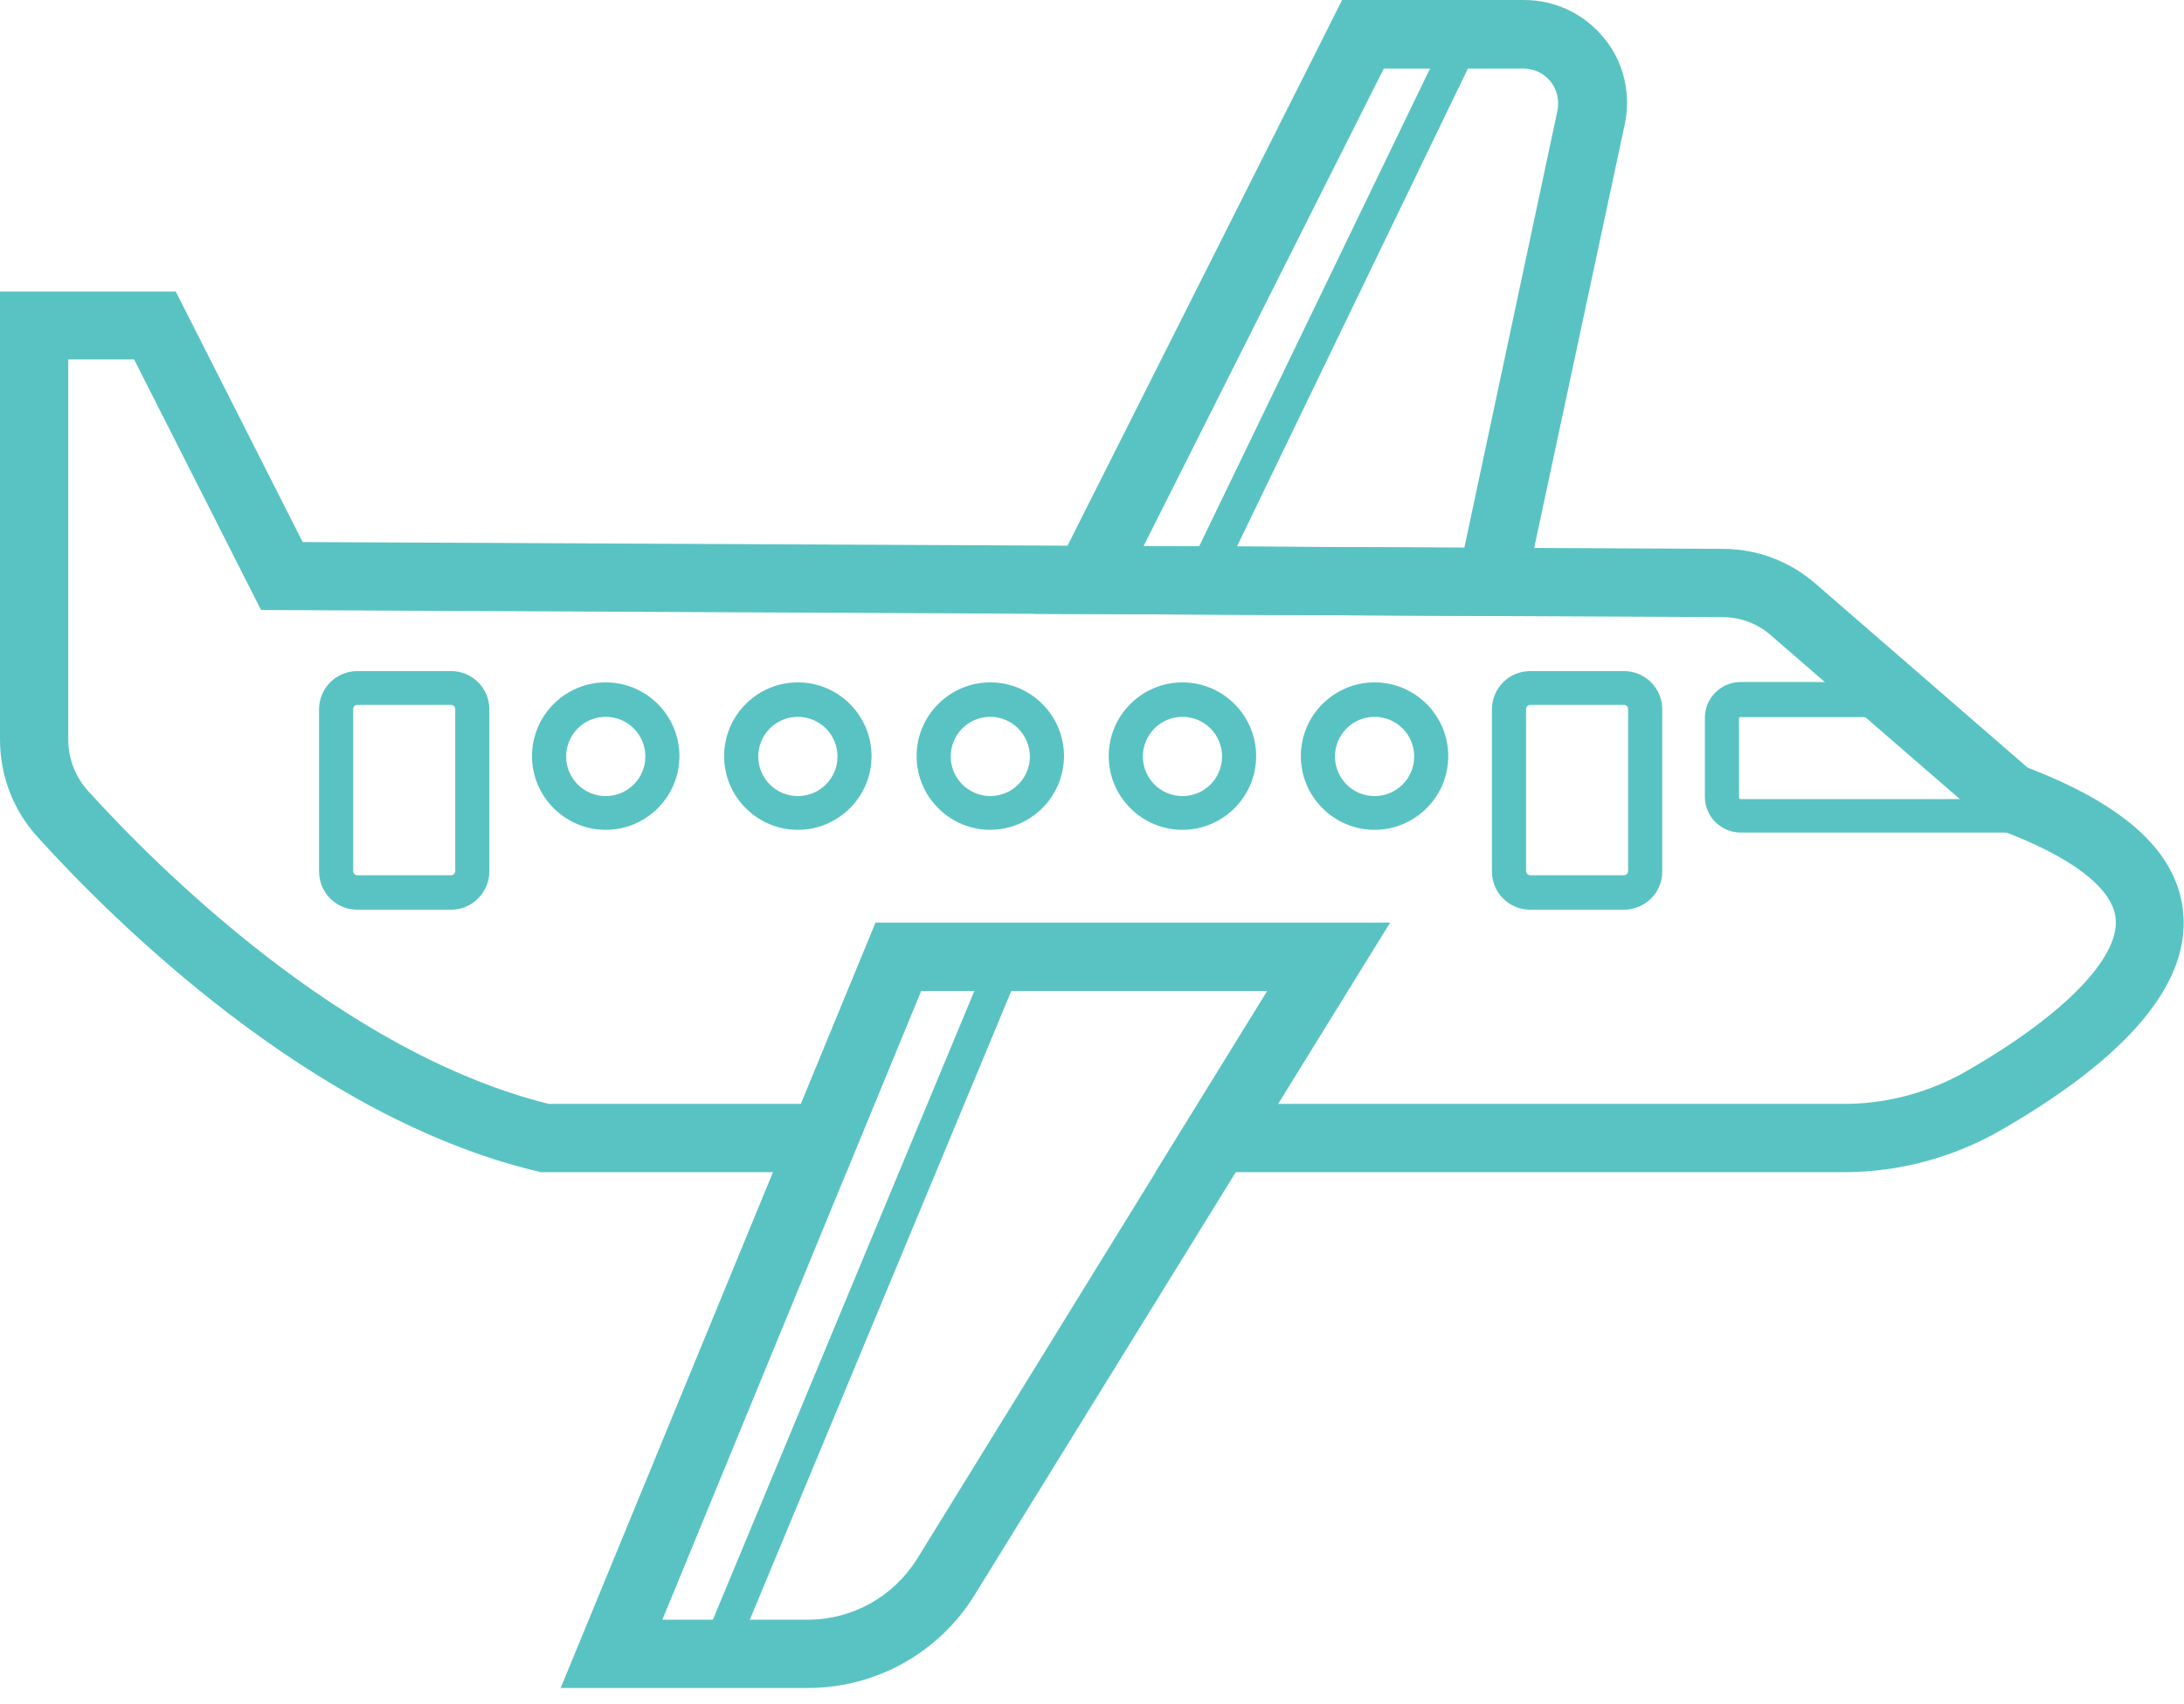
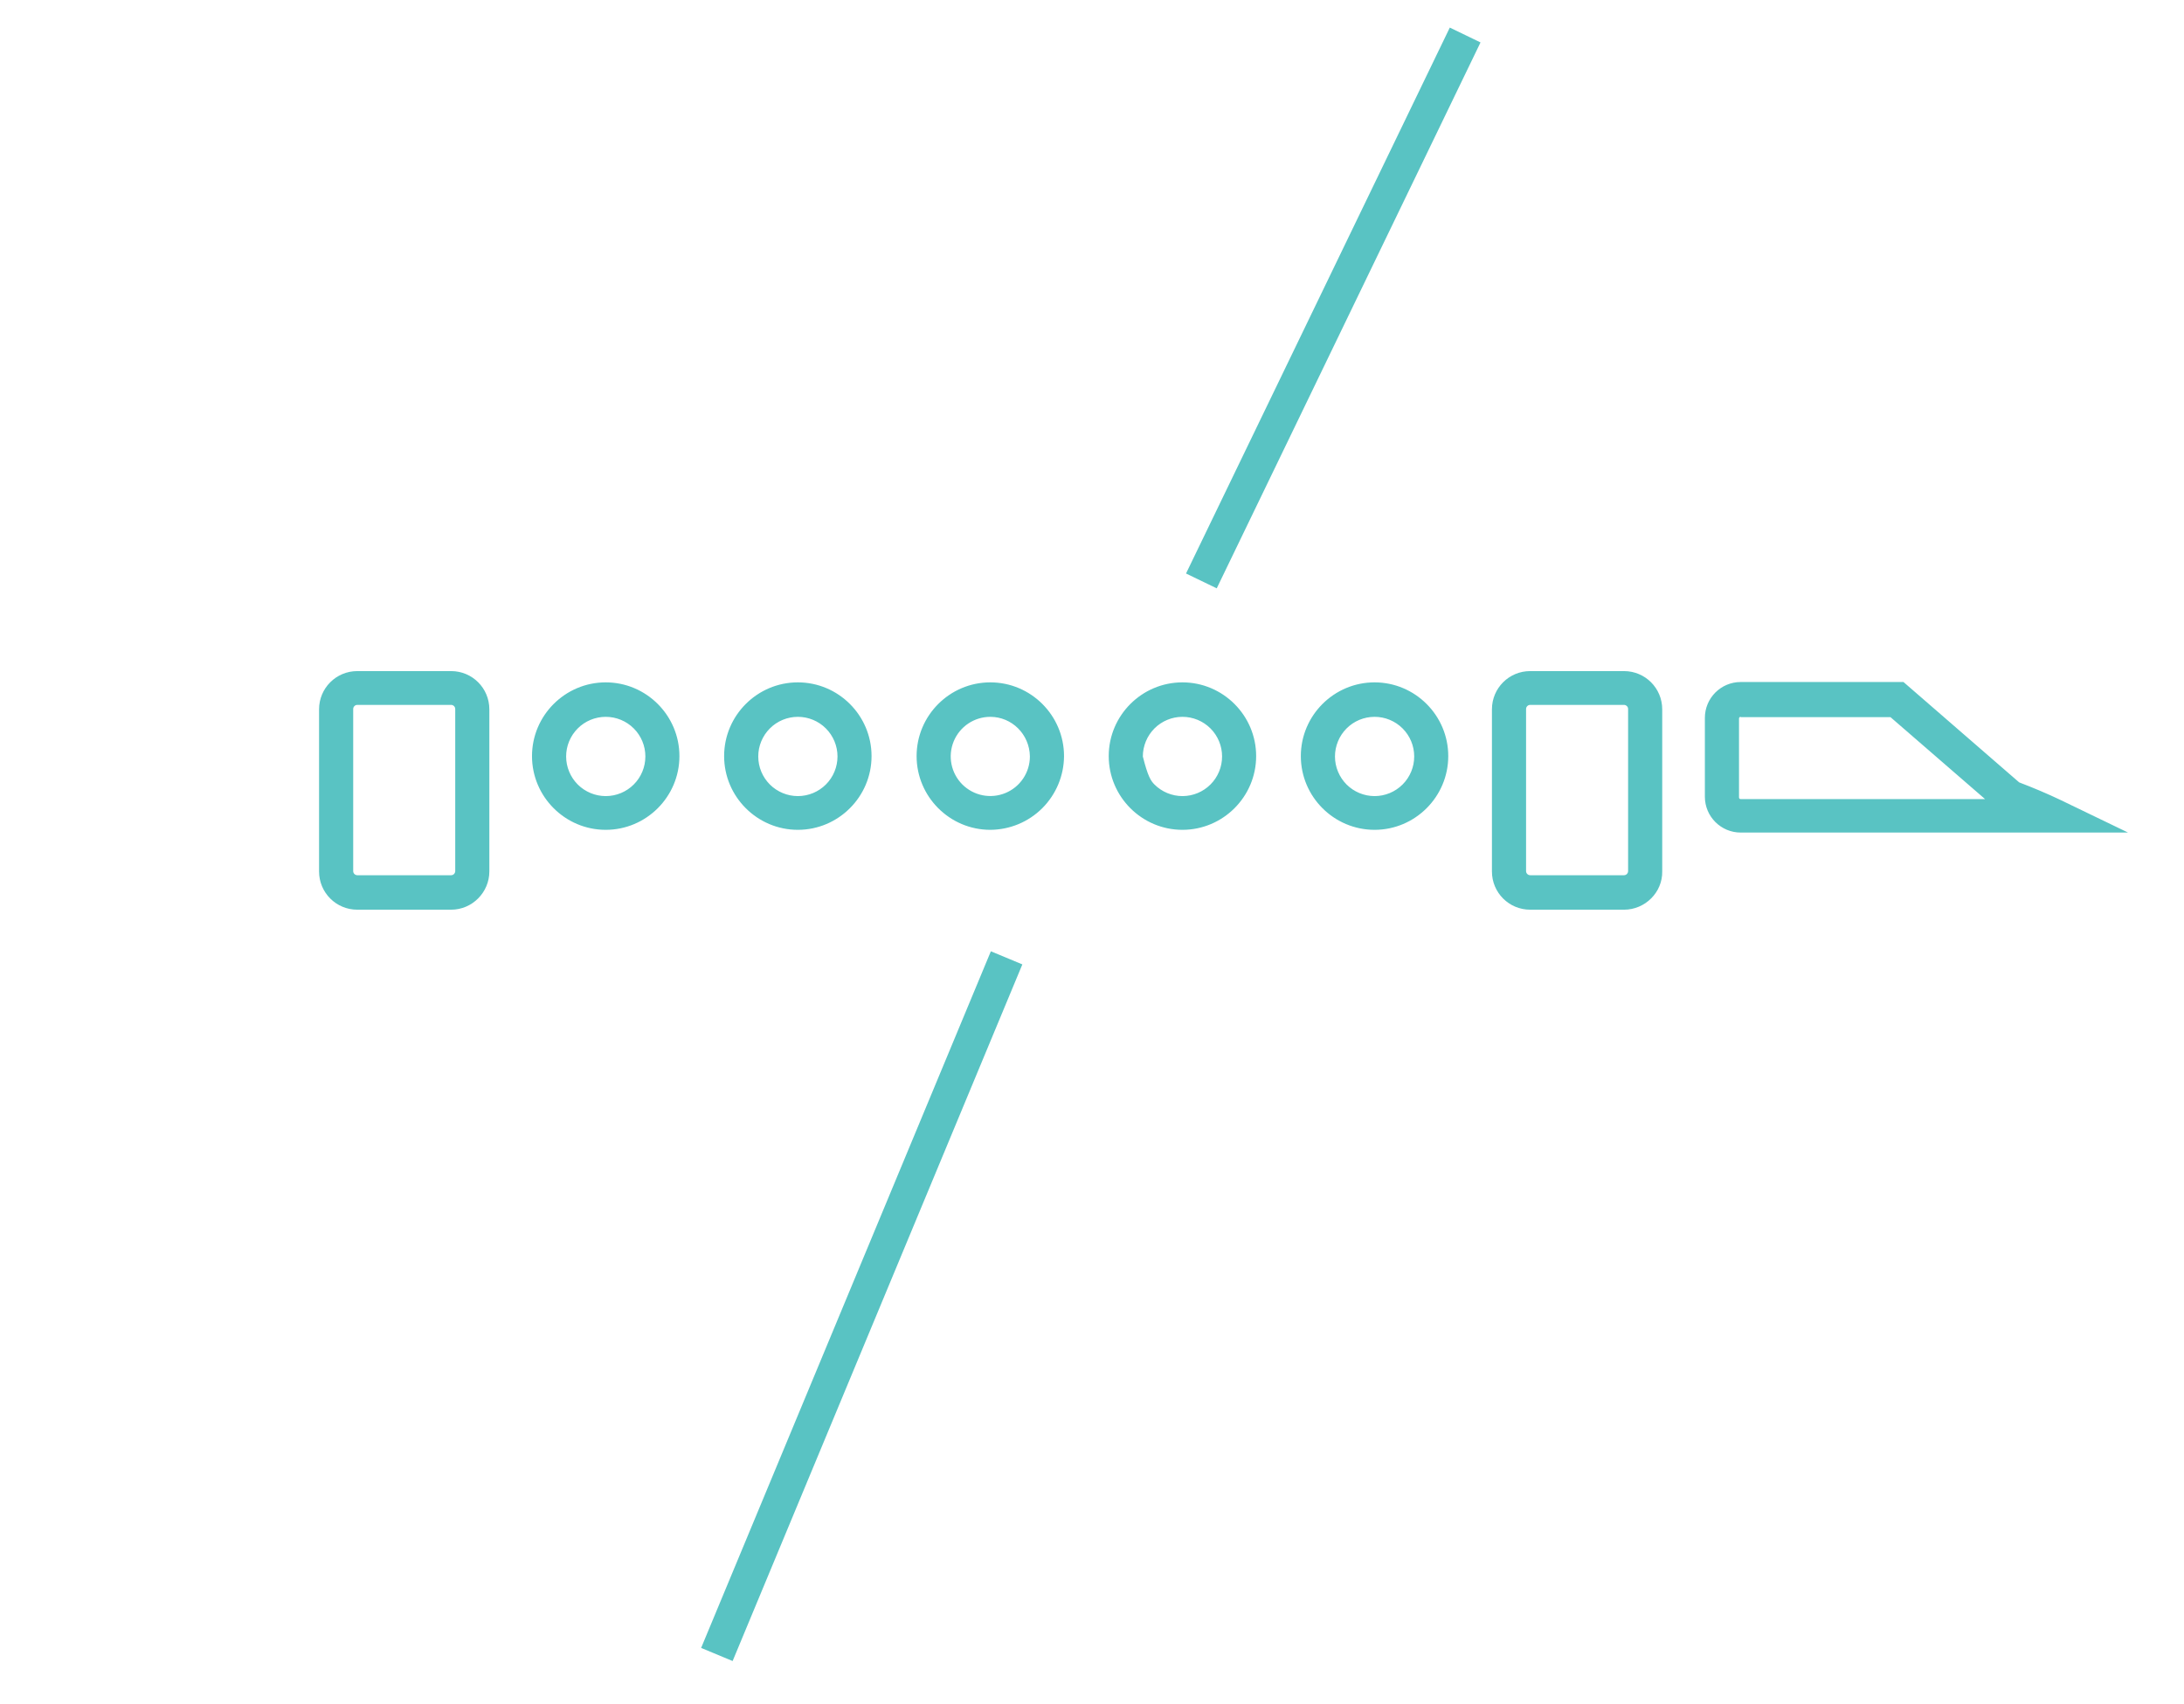
<svg xmlns="http://www.w3.org/2000/svg" width="100" height="78" viewBox="0 0 100 78" fill="none">
-   <path d="M20.656 41.641H16.359C15.391 41.641 14.609 40.86 14.609 39.891V32.469C14.609 31.5 15.391 30.719 16.359 30.719H20.656C21.625 30.719 22.406 31.5 22.406 32.469V39.891C22.406 40.844 21.625 41.641 20.656 41.641ZM16.359 32.266C16.25 32.266 16.172 32.36 16.172 32.453V39.875C16.172 39.985 16.266 40.063 16.359 40.063H20.656C20.766 40.063 20.844 39.969 20.844 39.875V32.453C20.844 32.344 20.75 32.266 20.656 32.266H16.359ZM74.359 41.641H70.062C69.094 41.641 68.312 40.86 68.312 39.891V32.469C68.312 31.5 69.094 30.719 70.062 30.719H74.359C75.328 30.719 76.109 31.5 76.109 32.469V39.891C76.125 40.844 75.328 41.641 74.359 41.641ZM70.062 32.266C69.953 32.266 69.875 32.36 69.875 32.453V39.875C69.875 39.985 69.969 40.063 70.062 40.063H74.359C74.469 40.063 74.547 39.969 74.547 39.875V32.453C74.547 32.344 74.453 32.266 74.359 32.266H70.062ZM27.734 37.985C25.875 37.985 24.359 36.469 24.359 34.61C24.359 32.75 25.875 31.235 27.734 31.235C29.594 31.235 31.109 32.75 31.109 34.61C31.109 36.469 29.594 37.985 27.734 37.985ZM27.734 32.813C27.496 32.813 27.26 32.86 27.04 32.951C26.82 33.043 26.62 33.176 26.452 33.345C26.284 33.514 26.15 33.714 26.059 33.934C25.968 34.154 25.922 34.39 25.922 34.628C25.922 34.867 25.969 35.102 26.061 35.322C26.152 35.542 26.286 35.742 26.454 35.911C26.623 36.079 26.823 36.212 27.043 36.303C27.263 36.394 27.499 36.441 27.738 36.441C28.219 36.44 28.68 36.249 29.02 35.908C29.36 35.568 29.55 35.106 29.55 34.625C29.55 34.144 29.358 33.683 29.018 33.343C28.677 33.003 28.215 32.812 27.734 32.813ZM36.531 37.985C34.672 37.985 33.156 36.469 33.156 34.61C33.156 32.75 34.672 31.235 36.531 31.235C38.391 31.235 39.906 32.75 39.906 34.61C39.906 36.469 38.391 37.985 36.531 37.985ZM36.531 32.813C36.293 32.813 36.057 32.86 35.837 32.951C35.617 33.043 35.417 33.176 35.249 33.345C35.081 33.514 34.947 33.714 34.856 33.934C34.765 34.154 34.718 34.39 34.719 34.628C34.719 34.867 34.766 35.102 34.857 35.322C34.949 35.542 35.083 35.742 35.251 35.911C35.42 36.079 35.62 36.212 35.84 36.303C36.06 36.394 36.296 36.441 36.534 36.441C37.016 36.44 37.477 36.249 37.817 35.908C38.157 35.568 38.347 35.106 38.347 34.625C38.346 34.144 38.155 33.683 37.814 33.343C37.474 33.003 37.012 32.812 36.531 32.813ZM45.344 37.985C43.484 37.985 41.969 36.469 41.969 34.61C41.969 32.75 43.484 31.235 45.344 31.235C47.203 31.235 48.719 32.75 48.719 34.61C48.715 35.503 48.358 36.359 47.726 36.992C47.094 37.624 46.238 37.98 45.344 37.985ZM45.344 32.813C44.985 32.813 44.635 32.919 44.337 33.118C44.039 33.317 43.806 33.6 43.669 33.932C43.532 34.263 43.496 34.627 43.566 34.979C43.636 35.33 43.809 35.653 44.062 35.907C44.316 36.16 44.639 36.333 44.99 36.403C45.342 36.473 45.706 36.437 46.037 36.3C46.369 36.163 46.652 35.93 46.851 35.632C47.05 35.334 47.156 34.984 47.156 34.625C47.141 33.61 46.328 32.813 45.344 32.813ZM54.141 37.985C52.281 37.985 50.766 36.469 50.766 34.61C50.766 32.75 52.281 31.235 54.141 31.235C56 31.235 57.516 32.75 57.516 34.61C57.516 36.469 56 37.985 54.141 37.985ZM54.141 32.813C53.902 32.813 53.666 32.86 53.447 32.951C53.227 33.043 53.027 33.176 52.858 33.345C52.69 33.514 52.557 33.714 52.466 33.934C52.375 34.154 52.328 34.39 52.328 34.628C52.328 34.867 52.376 35.102 52.467 35.322C52.558 35.542 52.692 35.742 52.861 35.911C53.029 36.079 53.229 36.212 53.449 36.303C53.67 36.394 53.906 36.441 54.144 36.441C54.625 36.44 55.086 36.249 55.426 35.908C55.766 35.568 55.957 35.106 55.956 34.625C55.956 34.144 55.764 33.683 55.424 33.343C55.083 33.003 54.622 32.812 54.141 32.813ZM62.938 37.985C61.078 37.985 59.562 36.469 59.562 34.61C59.562 32.75 61.078 31.235 62.938 31.235C64.797 31.235 66.312 32.75 66.312 34.61C66.312 36.469 64.797 37.985 62.938 37.985ZM62.938 32.813C62.699 32.813 62.463 32.86 62.243 32.951C62.023 33.043 61.824 33.176 61.655 33.345C61.487 33.514 61.353 33.714 61.263 33.934C61.172 34.154 61.125 34.39 61.125 34.628C61.125 34.867 61.172 35.102 61.264 35.322C61.355 35.542 61.489 35.742 61.657 35.911C61.826 36.079 62.026 36.212 62.246 36.303C62.467 36.394 62.702 36.441 62.941 36.441C63.422 36.44 63.883 36.249 64.223 35.908C64.563 35.568 64.754 35.106 64.753 34.625C64.753 34.144 64.561 33.683 64.221 33.343C63.88 33.003 63.419 32.812 62.938 32.813ZM97.438 38.11H79.703C78.797 38.11 78.062 37.375 78.062 36.469V32.86C78.062 31.953 78.797 31.219 79.703 31.219H87.156L92.453 35.813C93.109 36.063 93.734 36.328 94.328 36.61L97.438 38.11ZM79.703 32.813C79.656 32.813 79.625 32.844 79.625 32.891V36.5C79.625 36.547 79.656 36.578 79.703 36.578H90.891L86.562 32.828H79.703V32.813ZM54.305 26.252L66.383 1.263L67.789 1.942L55.711 26.931L54.305 26.252ZM32.103 75.433L45.369 43.545L46.811 44.145L33.545 76.033L32.103 75.433Z" fill="#59C3C3" />
-   <path d="M69.578 28.203L47.312 28.094L61.453 0H69.781C71.219 0 72.547 0.641 73.453 1.75C74.359 2.859 74.688 4.297 74.391 5.703L69.578 28.203ZM52.359 25L67.047 25.078L71.312 5.062C71.406 4.594 71.297 4.109 71 3.734C70.703 3.359 70.25 3.141 69.766 3.141H63.359L52.359 25ZM36.969 77.266H25.672L40.094 42.234H63.641L44.641 72.984C43.837 74.297 42.709 75.38 41.366 76.13C40.022 76.88 38.508 77.271 36.969 77.266ZM30.328 74.141H36.969C39.031 74.141 40.906 73.094 42 71.344L58.031 45.359H42.172L30.328 74.141Z" fill="#59C3C3" />
-   <path d="M84.438 53.656H52.906L58.031 45.359H42.172L38.75 53.656H24.75L24.578 53.609C14.219 51.141 5.141 42.094 1.719 38.312C0.609 37.094 0 35.516 0 33.844V13.344H8.047L13.859 24.812L78.953 25.125C80.484 25.141 81.953 25.703 83.094 26.688L92.844 35.141C97.406 36.891 99.734 39.078 99.969 41.828C100.234 45.047 97.438 48.375 91.641 51.719C89.453 52.984 86.953 53.656 84.438 53.656ZM58.516 50.531H84.438C86.406 50.531 88.375 50 90.094 49C94.484 46.469 97.016 43.875 96.875 42.078C96.766 40.672 94.859 39.203 91.5 37.969L91.234 37.875L81.062 29.062C80.469 28.547 79.719 28.266 78.938 28.25L11.953 27.922L6.141 16.453H3.125V33.844C3.125 34.734 3.453 35.562 4.031 36.203C7.234 39.734 15.703 48.188 25.125 50.531H36.672L40.094 42.234H63.641L58.516 50.531Z" fill="#59C3C3" />
+   <path d="M20.656 41.641H16.359C15.391 41.641 14.609 40.86 14.609 39.891V32.469C14.609 31.5 15.391 30.719 16.359 30.719H20.656C21.625 30.719 22.406 31.5 22.406 32.469V39.891C22.406 40.844 21.625 41.641 20.656 41.641ZM16.359 32.266C16.25 32.266 16.172 32.36 16.172 32.453V39.875C16.172 39.985 16.266 40.063 16.359 40.063H20.656C20.766 40.063 20.844 39.969 20.844 39.875V32.453C20.844 32.344 20.75 32.266 20.656 32.266H16.359ZM74.359 41.641H70.062C69.094 41.641 68.312 40.86 68.312 39.891V32.469C68.312 31.5 69.094 30.719 70.062 30.719H74.359C75.328 30.719 76.109 31.5 76.109 32.469V39.891C76.125 40.844 75.328 41.641 74.359 41.641ZM70.062 32.266C69.953 32.266 69.875 32.36 69.875 32.453V39.875C69.875 39.985 69.969 40.063 70.062 40.063H74.359C74.469 40.063 74.547 39.969 74.547 39.875V32.453C74.547 32.344 74.453 32.266 74.359 32.266H70.062ZM27.734 37.985C25.875 37.985 24.359 36.469 24.359 34.61C24.359 32.75 25.875 31.235 27.734 31.235C29.594 31.235 31.109 32.75 31.109 34.61C31.109 36.469 29.594 37.985 27.734 37.985ZM27.734 32.813C27.496 32.813 27.26 32.86 27.04 32.951C26.82 33.043 26.62 33.176 26.452 33.345C26.284 33.514 26.15 33.714 26.059 33.934C25.968 34.154 25.922 34.39 25.922 34.628C25.922 34.867 25.969 35.102 26.061 35.322C26.152 35.542 26.286 35.742 26.454 35.911C26.623 36.079 26.823 36.212 27.043 36.303C27.263 36.394 27.499 36.441 27.738 36.441C28.219 36.44 28.68 36.249 29.02 35.908C29.36 35.568 29.55 35.106 29.55 34.625C29.55 34.144 29.358 33.683 29.018 33.343C28.677 33.003 28.215 32.812 27.734 32.813ZM36.531 37.985C34.672 37.985 33.156 36.469 33.156 34.61C33.156 32.75 34.672 31.235 36.531 31.235C38.391 31.235 39.906 32.75 39.906 34.61C39.906 36.469 38.391 37.985 36.531 37.985ZM36.531 32.813C36.293 32.813 36.057 32.86 35.837 32.951C35.617 33.043 35.417 33.176 35.249 33.345C35.081 33.514 34.947 33.714 34.856 33.934C34.765 34.154 34.718 34.39 34.719 34.628C34.719 34.867 34.766 35.102 34.857 35.322C34.949 35.542 35.083 35.742 35.251 35.911C35.42 36.079 35.62 36.212 35.84 36.303C36.06 36.394 36.296 36.441 36.534 36.441C37.016 36.44 37.477 36.249 37.817 35.908C38.157 35.568 38.347 35.106 38.347 34.625C38.346 34.144 38.155 33.683 37.814 33.343C37.474 33.003 37.012 32.812 36.531 32.813ZM45.344 37.985C43.484 37.985 41.969 36.469 41.969 34.61C41.969 32.75 43.484 31.235 45.344 31.235C47.203 31.235 48.719 32.75 48.719 34.61C48.715 35.503 48.358 36.359 47.726 36.992C47.094 37.624 46.238 37.98 45.344 37.985ZM45.344 32.813C44.985 32.813 44.635 32.919 44.337 33.118C44.039 33.317 43.806 33.6 43.669 33.932C43.532 34.263 43.496 34.627 43.566 34.979C43.636 35.33 43.809 35.653 44.062 35.907C44.316 36.16 44.639 36.333 44.99 36.403C45.342 36.473 45.706 36.437 46.037 36.3C46.369 36.163 46.652 35.93 46.851 35.632C47.05 35.334 47.156 34.984 47.156 34.625C47.141 33.61 46.328 32.813 45.344 32.813ZM54.141 37.985C52.281 37.985 50.766 36.469 50.766 34.61C50.766 32.75 52.281 31.235 54.141 31.235C56 31.235 57.516 32.75 57.516 34.61C57.516 36.469 56 37.985 54.141 37.985ZM54.141 32.813C53.902 32.813 53.666 32.86 53.447 32.951C53.227 33.043 53.027 33.176 52.858 33.345C52.69 33.514 52.557 33.714 52.466 33.934C52.375 34.154 52.328 34.39 52.328 34.628C52.558 35.542 52.692 35.742 52.861 35.911C53.029 36.079 53.229 36.212 53.449 36.303C53.67 36.394 53.906 36.441 54.144 36.441C54.625 36.44 55.086 36.249 55.426 35.908C55.766 35.568 55.957 35.106 55.956 34.625C55.956 34.144 55.764 33.683 55.424 33.343C55.083 33.003 54.622 32.812 54.141 32.813ZM62.938 37.985C61.078 37.985 59.562 36.469 59.562 34.61C59.562 32.75 61.078 31.235 62.938 31.235C64.797 31.235 66.312 32.75 66.312 34.61C66.312 36.469 64.797 37.985 62.938 37.985ZM62.938 32.813C62.699 32.813 62.463 32.86 62.243 32.951C62.023 33.043 61.824 33.176 61.655 33.345C61.487 33.514 61.353 33.714 61.263 33.934C61.172 34.154 61.125 34.39 61.125 34.628C61.125 34.867 61.172 35.102 61.264 35.322C61.355 35.542 61.489 35.742 61.657 35.911C61.826 36.079 62.026 36.212 62.246 36.303C62.467 36.394 62.702 36.441 62.941 36.441C63.422 36.44 63.883 36.249 64.223 35.908C64.563 35.568 64.754 35.106 64.753 34.625C64.753 34.144 64.561 33.683 64.221 33.343C63.88 33.003 63.419 32.812 62.938 32.813ZM97.438 38.11H79.703C78.797 38.11 78.062 37.375 78.062 36.469V32.86C78.062 31.953 78.797 31.219 79.703 31.219H87.156L92.453 35.813C93.109 36.063 93.734 36.328 94.328 36.61L97.438 38.11ZM79.703 32.813C79.656 32.813 79.625 32.844 79.625 32.891V36.5C79.625 36.547 79.656 36.578 79.703 36.578H90.891L86.562 32.828H79.703V32.813ZM54.305 26.252L66.383 1.263L67.789 1.942L55.711 26.931L54.305 26.252ZM32.103 75.433L45.369 43.545L46.811 44.145L33.545 76.033L32.103 75.433Z" fill="#59C3C3" />
</svg>